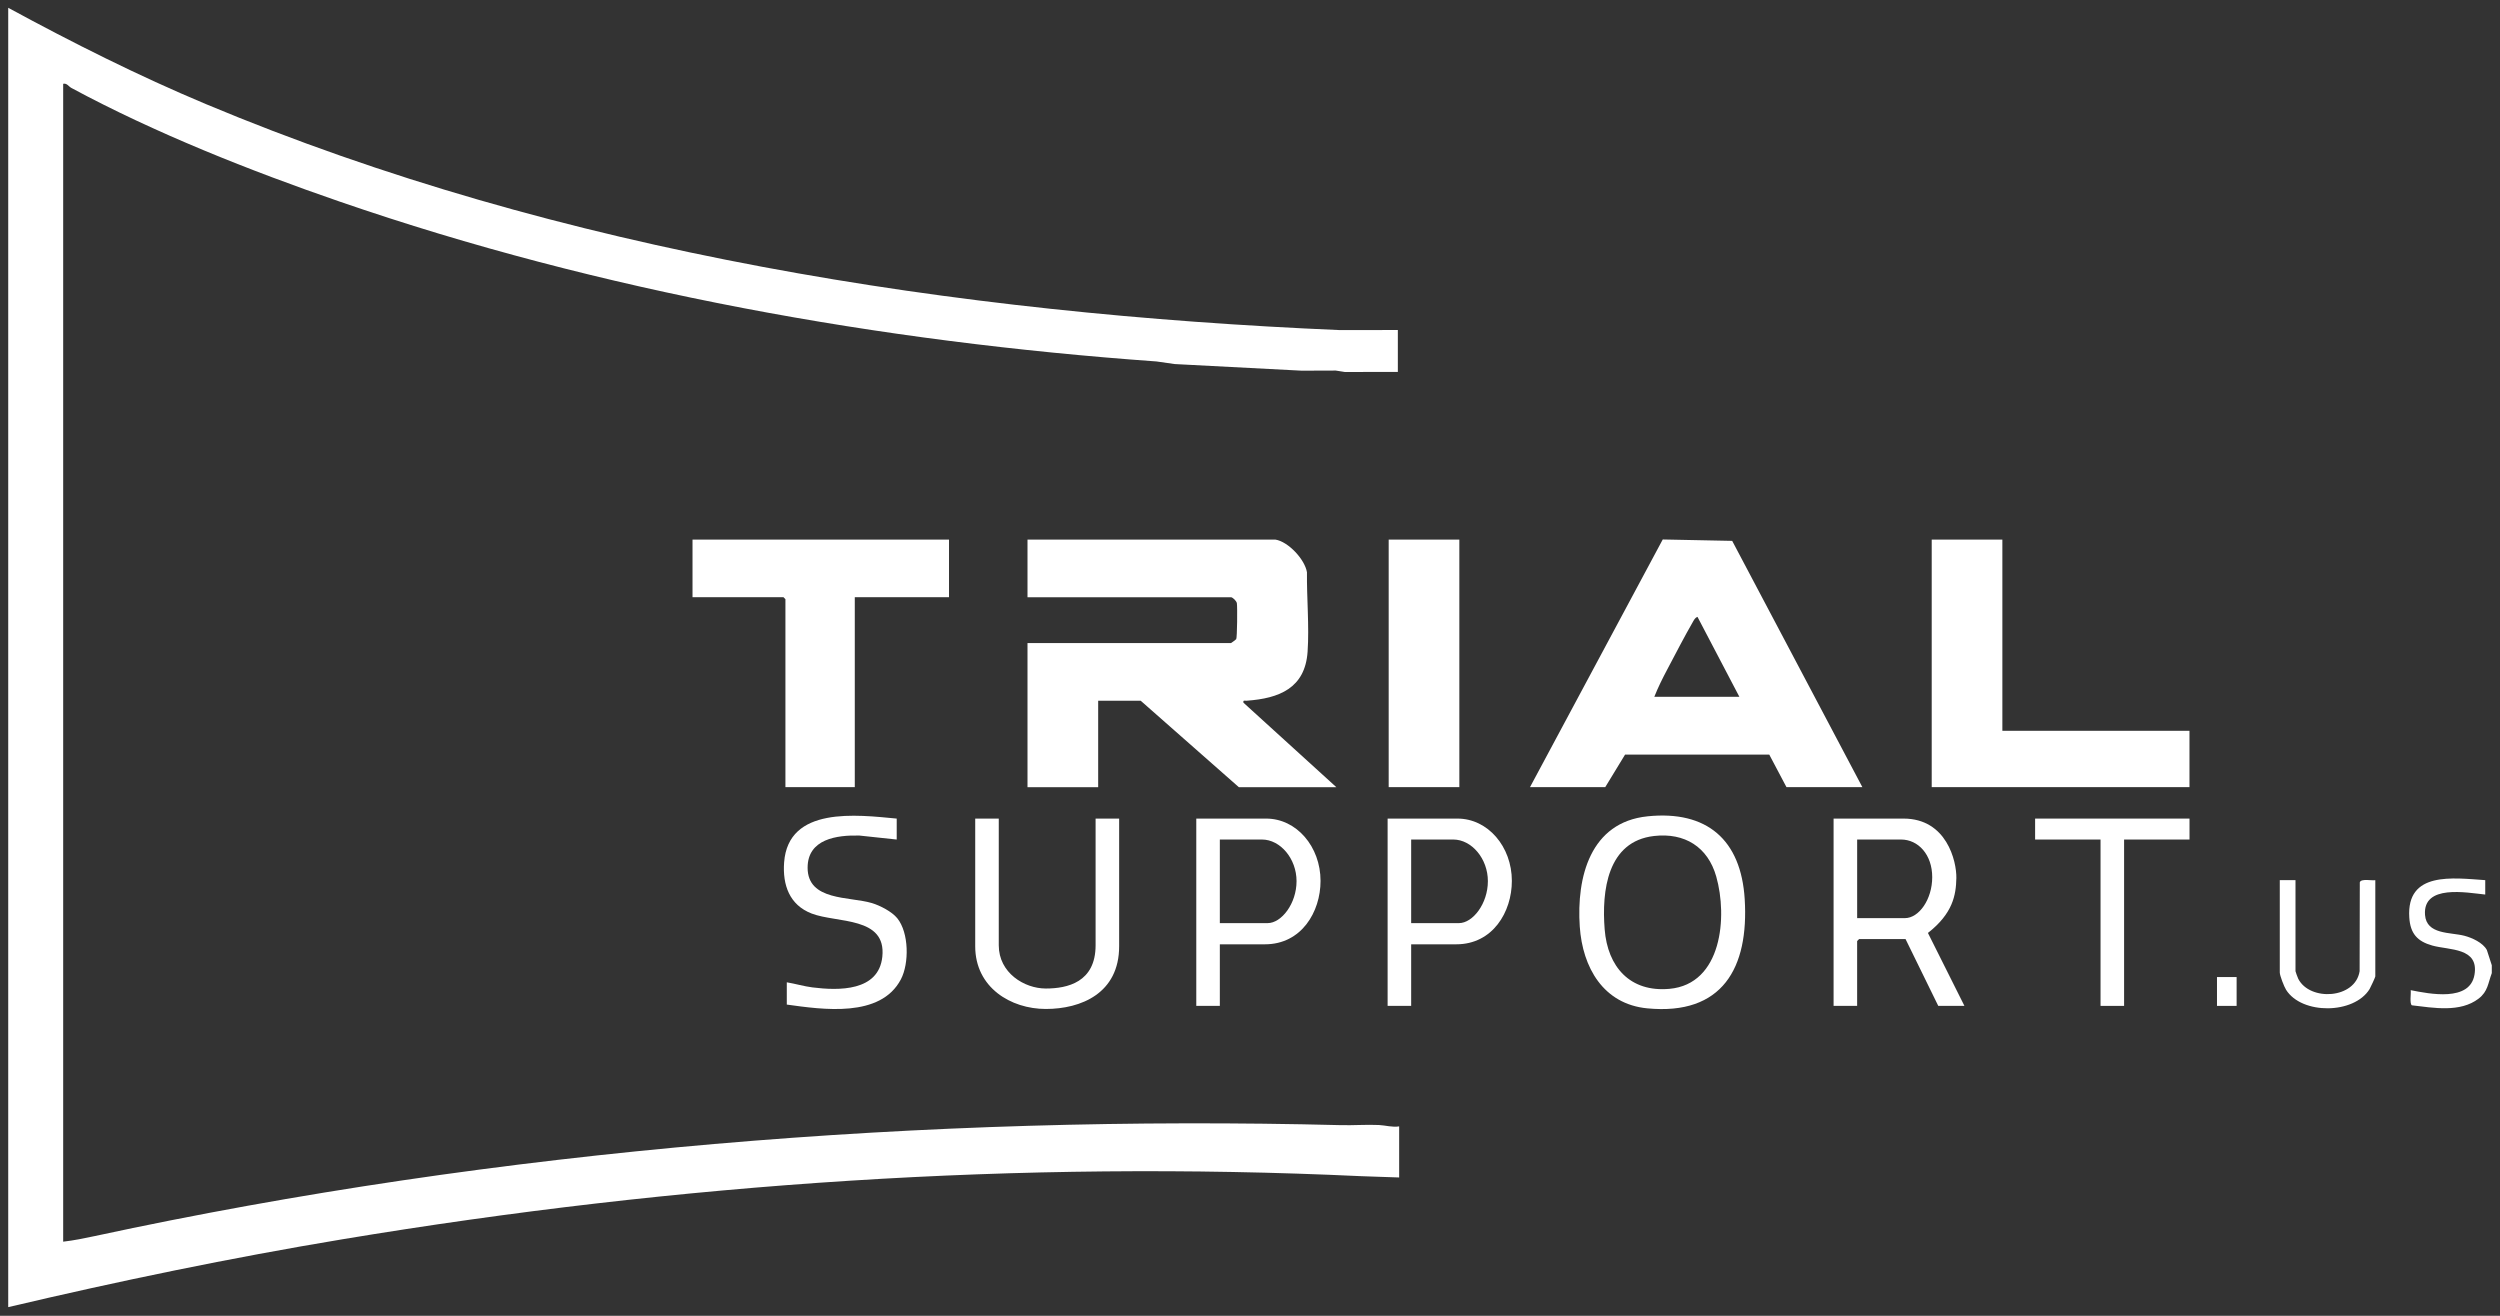
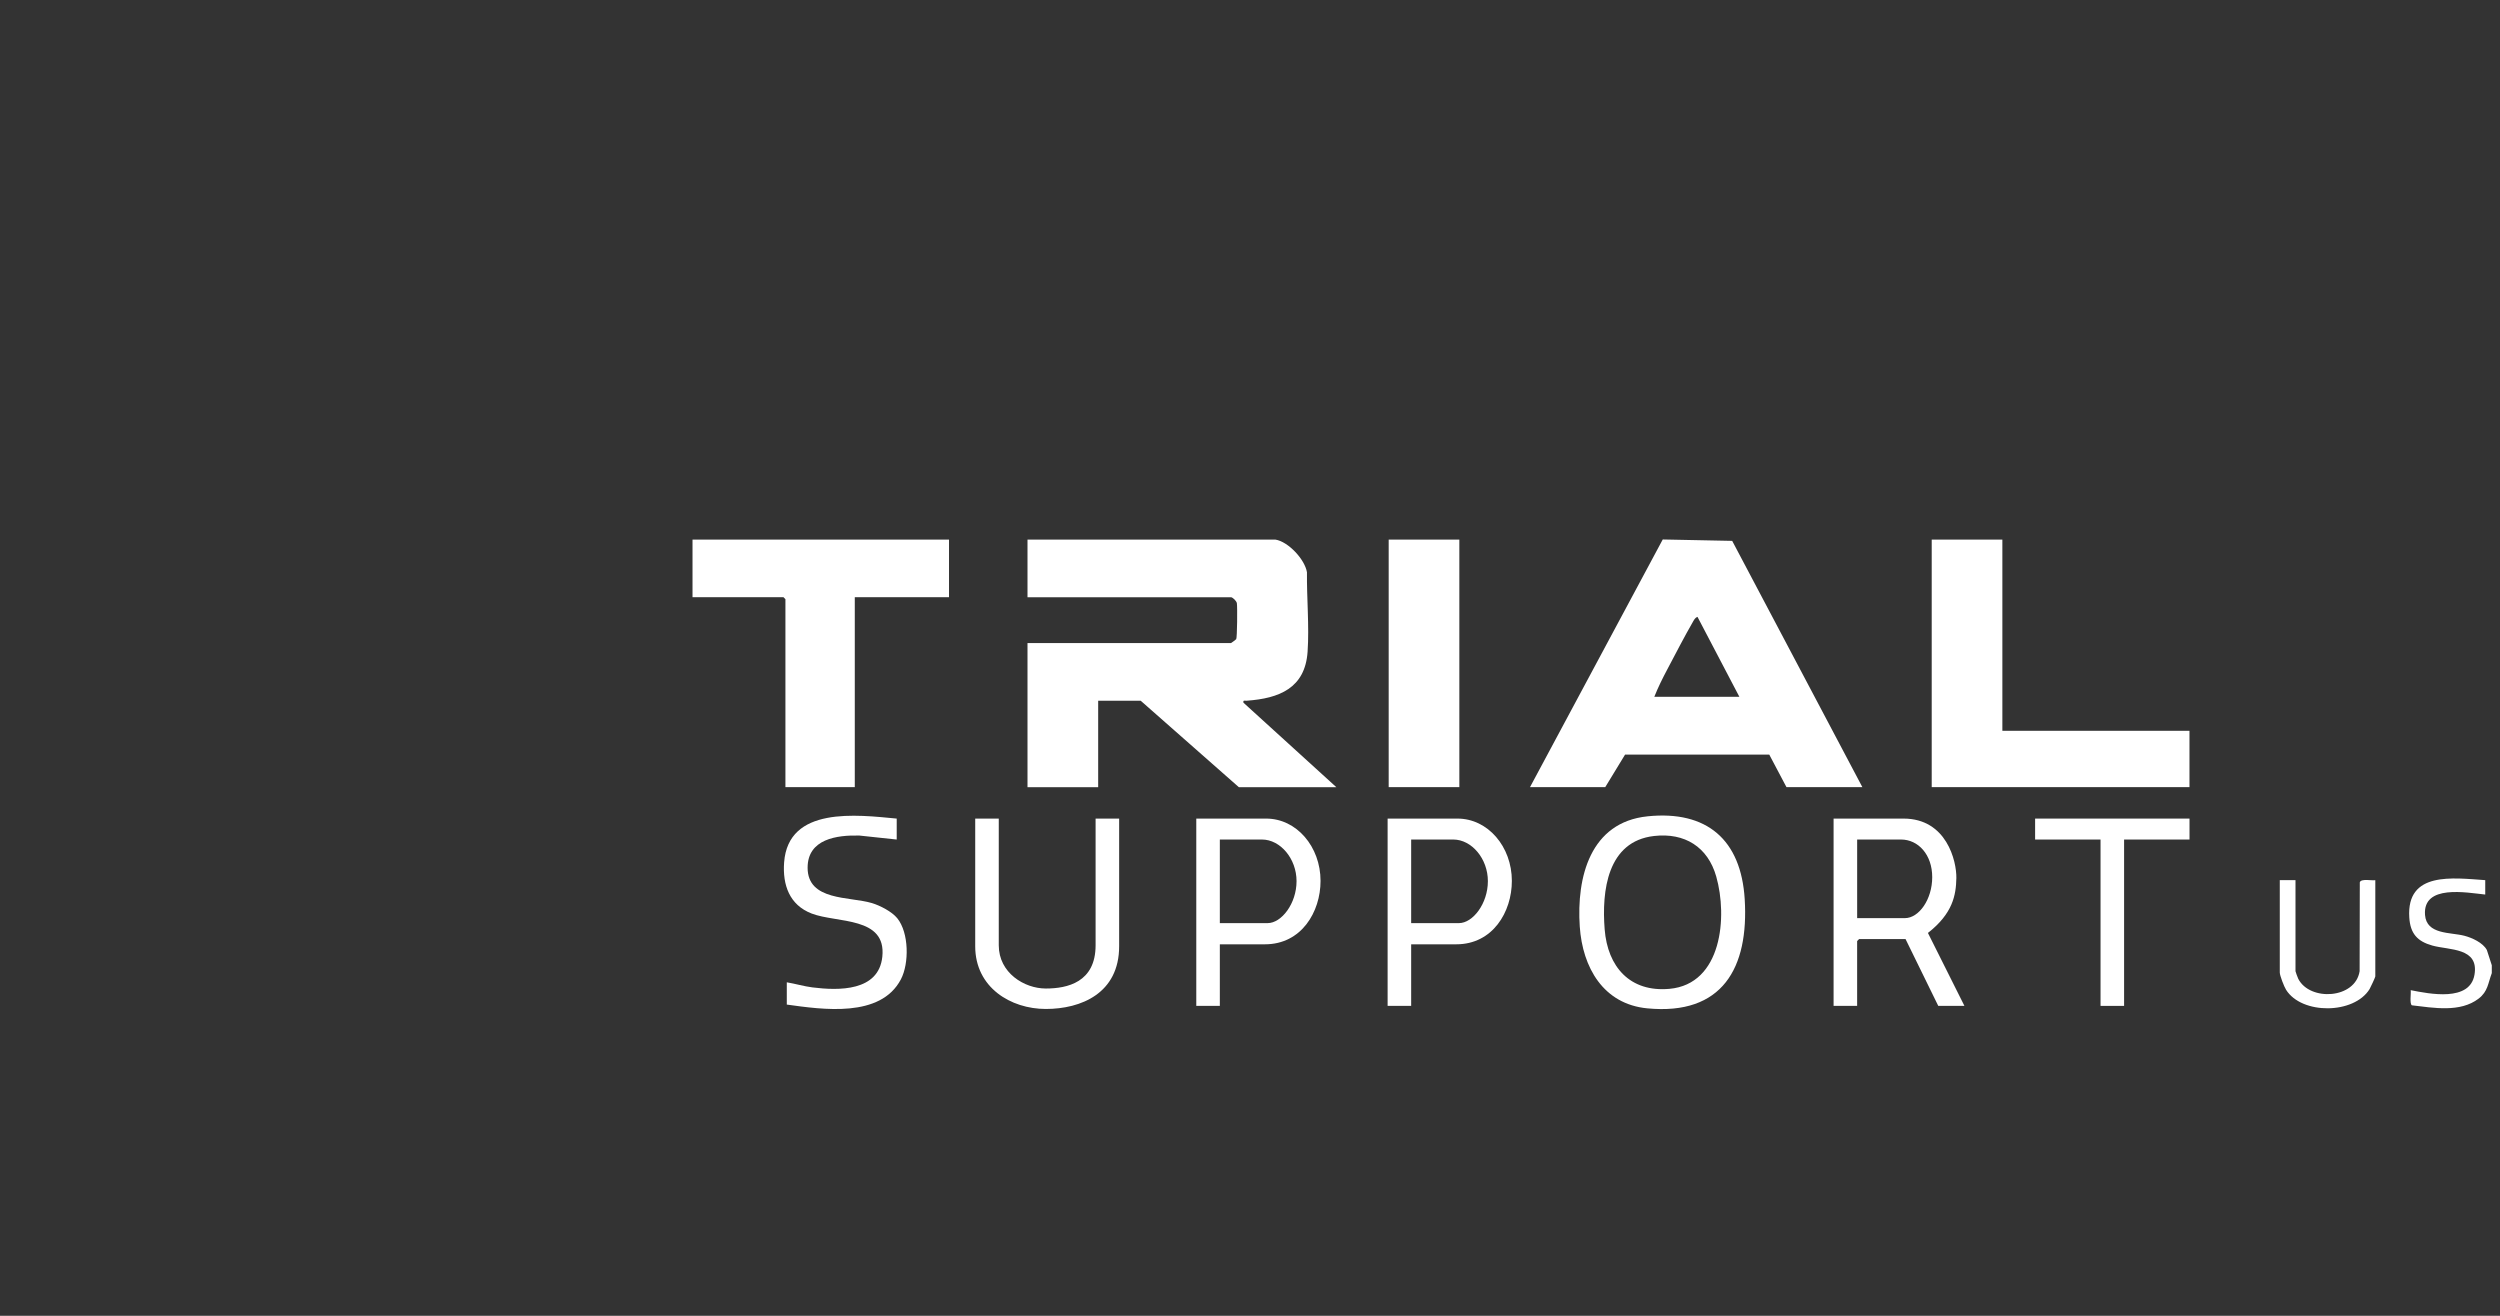
<svg xmlns="http://www.w3.org/2000/svg" width="152" height="80" viewBox="0 0 152 80" fill="none">
  <rect x="0" y="0" width="152" height="80" fill="#333333" stroke="none" />
  <g clip-path="url(#clip0_6872_715)">
-     <path d="M83.84 68.401C83.073 68.366 82.295 68.428 81.526 68.409C56.41 67.774 30.315 69.851 5.768 75.152C5.134 75.288 4.487 75.42 3.841 75.494V5.094C4.077 5.047 4.163 5.252 4.342 5.348C9.41 8.082 15.215 10.384 20.666 12.262C36.575 17.747 53.506 20.773 70.311 21.976L71.425 22.135L79.138 22.537L81.214 22.53L81.763 22.617L84.989 22.613V20.065L81.445 20.069C58.139 19.076 34.108 15.38 12.514 6.327C8.404 4.604 4.413 2.599 0.5 0.474V79.474C7.232 77.886 14.009 76.481 20.839 75.345C41.339 71.938 61.962 70.541 82.723 71.51C83.502 71.547 84.29 71.555 85.069 71.59V68.484C84.65 68.552 84.233 68.419 83.84 68.401Z" fill="white" />
    <path d="M42.107 32.807H57.7V36.31H51.971V47.858H47.754V36.43L47.635 36.31H42.105V32.807H42.107ZM75.799 42.603C77.781 42.464 79.354 41.836 79.502 39.62C79.607 38.066 79.447 36.362 79.463 34.794C79.335 34.008 78.324 32.932 77.549 32.808H62.472V36.312H74.844C74.944 36.312 75.178 36.539 75.201 36.671C75.238 36.889 75.22 38.767 75.162 38.861C75.151 38.878 74.863 39.1 74.844 39.1H62.472V47.86H66.769V42.604H69.354L75.321 47.86H81.249L75.601 42.723C75.569 42.544 75.679 42.612 75.799 42.605V42.603ZM84.432 47.858H88.728V32.807H84.432V47.858ZM121.744 44.434V32.807H117.448V47.858H133.12V44.434H121.744ZM105.317 32.885L113.232 47.858H108.617L107.571 45.88H98.804L97.599 47.858H93.024L101.095 32.8L105.316 32.885H105.317ZM105.753 42.364L103.207 37.505C103.089 37.539 103.01 37.666 102.952 37.767C102.402 38.721 101.875 39.748 101.363 40.715C101.081 41.247 100.805 41.802 100.583 42.364H105.755H105.753Z" fill="white" />
    <path d="M53.008 54.906C51.66 54.5 49.102 54.793 49.103 52.756C49.103 51.011 50.878 50.764 52.256 50.802L54.52 51.044V49.77C52.095 49.541 47.926 49.009 47.674 52.435C47.574 53.805 47.998 55.023 49.349 55.543C50.893 56.137 53.905 55.707 53.645 58.173C53.422 60.283 50.992 60.235 49.396 60.034C48.891 59.971 48.343 59.809 47.837 59.724V61.078C50.026 61.381 53.538 61.905 54.775 59.542C55.284 58.57 55.267 56.709 54.554 55.829C54.226 55.425 53.505 55.055 53.01 54.906H53.008Z" fill="white" />
    <path d="M123.735 49.77V51.044H127.713V61.158H129.145V51.044H133.122V49.77H123.735Z" fill="white" />
    <path d="M100.17 49.633C96.687 49.989 95.845 53.329 96.05 56.34C96.218 58.821 97.481 61.05 100.156 61.308C104.724 61.747 106.338 58.85 106.078 54.663C105.854 51.059 103.784 49.263 100.17 49.632V49.633ZM101.499 60.122C99.102 60.336 97.741 58.785 97.563 56.499C97.38 54.169 97.721 51.151 100.569 50.828C102.431 50.617 103.835 51.493 104.347 53.292C105.042 55.732 104.703 59.837 101.499 60.122Z" fill="white" />
    <path d="M118.947 53.394C118.967 52.354 118.351 49.77 115.739 49.77H111.482V61.158H112.914V57.216L113.033 57.096H115.857L117.846 61.158H119.437L117.218 56.723C118.732 55.539 118.926 54.42 118.946 53.394H118.947ZM115.819 55.822H112.915V51.043H115.58C116.633 51.043 117.479 51.965 117.479 53.329C117.479 54.693 116.666 55.822 115.82 55.822H115.819Z" fill="white" />
    <path d="M88.617 49.77H84.367V61.158H85.799V57.414H88.544C90.76 57.414 91.921 55.445 91.921 53.56C91.921 51.475 90.463 49.77 88.617 49.77ZM88.702 56.127H85.799V51.043H88.358C89.478 51.043 90.463 52.209 90.463 53.573C90.463 54.937 89.55 56.126 88.702 56.126V56.127Z" fill="white" />
    <path d="M66.612 57.474C66.612 59.725 64.892 60.102 63.586 60.102C62.279 60.102 60.725 59.152 60.725 57.474V49.77H59.293V57.535C59.293 60.037 61.45 61.345 63.586 61.345C65.722 61.345 68.044 60.396 68.044 57.535V49.77H66.612V57.474Z" fill="white" />
    <path d="M76.984 49.77H72.734V61.158H74.166V57.414H76.912C79.127 57.414 80.289 55.445 80.289 53.56C80.289 51.475 78.83 49.77 76.984 49.77ZM77.07 56.127H74.166V51.043H76.725C77.846 51.043 78.83 52.209 78.83 53.573C78.83 54.937 77.917 56.126 77.07 56.126V56.127Z" fill="white" />
    <path d="M151.199 57.757C150.962 57.316 150.301 57.016 149.833 56.894C148.984 56.672 147.529 56.836 147.441 55.623C147.306 53.753 149.968 54.272 151.103 54.389V53.513C149.142 53.381 146.301 52.96 146.485 55.786C146.548 56.757 146.967 57.233 147.886 57.49C148.915 57.778 150.735 57.601 150.448 59.268C150.162 60.921 147.727 60.431 146.57 60.202C146.601 60.404 146.491 61.024 146.643 61.123C147.953 61.275 149.579 61.579 150.701 60.715C151.268 60.278 151.268 59.787 151.501 59.166V58.688L151.2 57.757H151.199Z" fill="white" />
-     <path d="M135.986 59.405H134.793V61.158H135.986V59.405Z" fill="white" />
+     <path d="M135.986 59.405V61.158H135.986V59.405Z" fill="white" />
    <path d="M143.476 53.643L143.465 59.048C143.203 60.738 140.443 60.891 139.736 59.515C139.702 59.45 139.566 59.081 139.566 59.048V53.513H138.611V59.128C138.611 59.32 138.875 59.991 138.993 60.179C139.95 61.701 143.126 61.673 144.072 60.134C144.129 60.041 144.419 59.413 144.419 59.367V53.514C144.204 53.554 143.554 53.402 143.476 53.644V53.643Z" fill="white" />
  </g>
  <defs>
    <clipPath id="clip0_6872_715">
      <rect width="151" height="79" fill="white" transform="translate(0.5 0.474)" />
    </clipPath>
  </defs>
</svg>